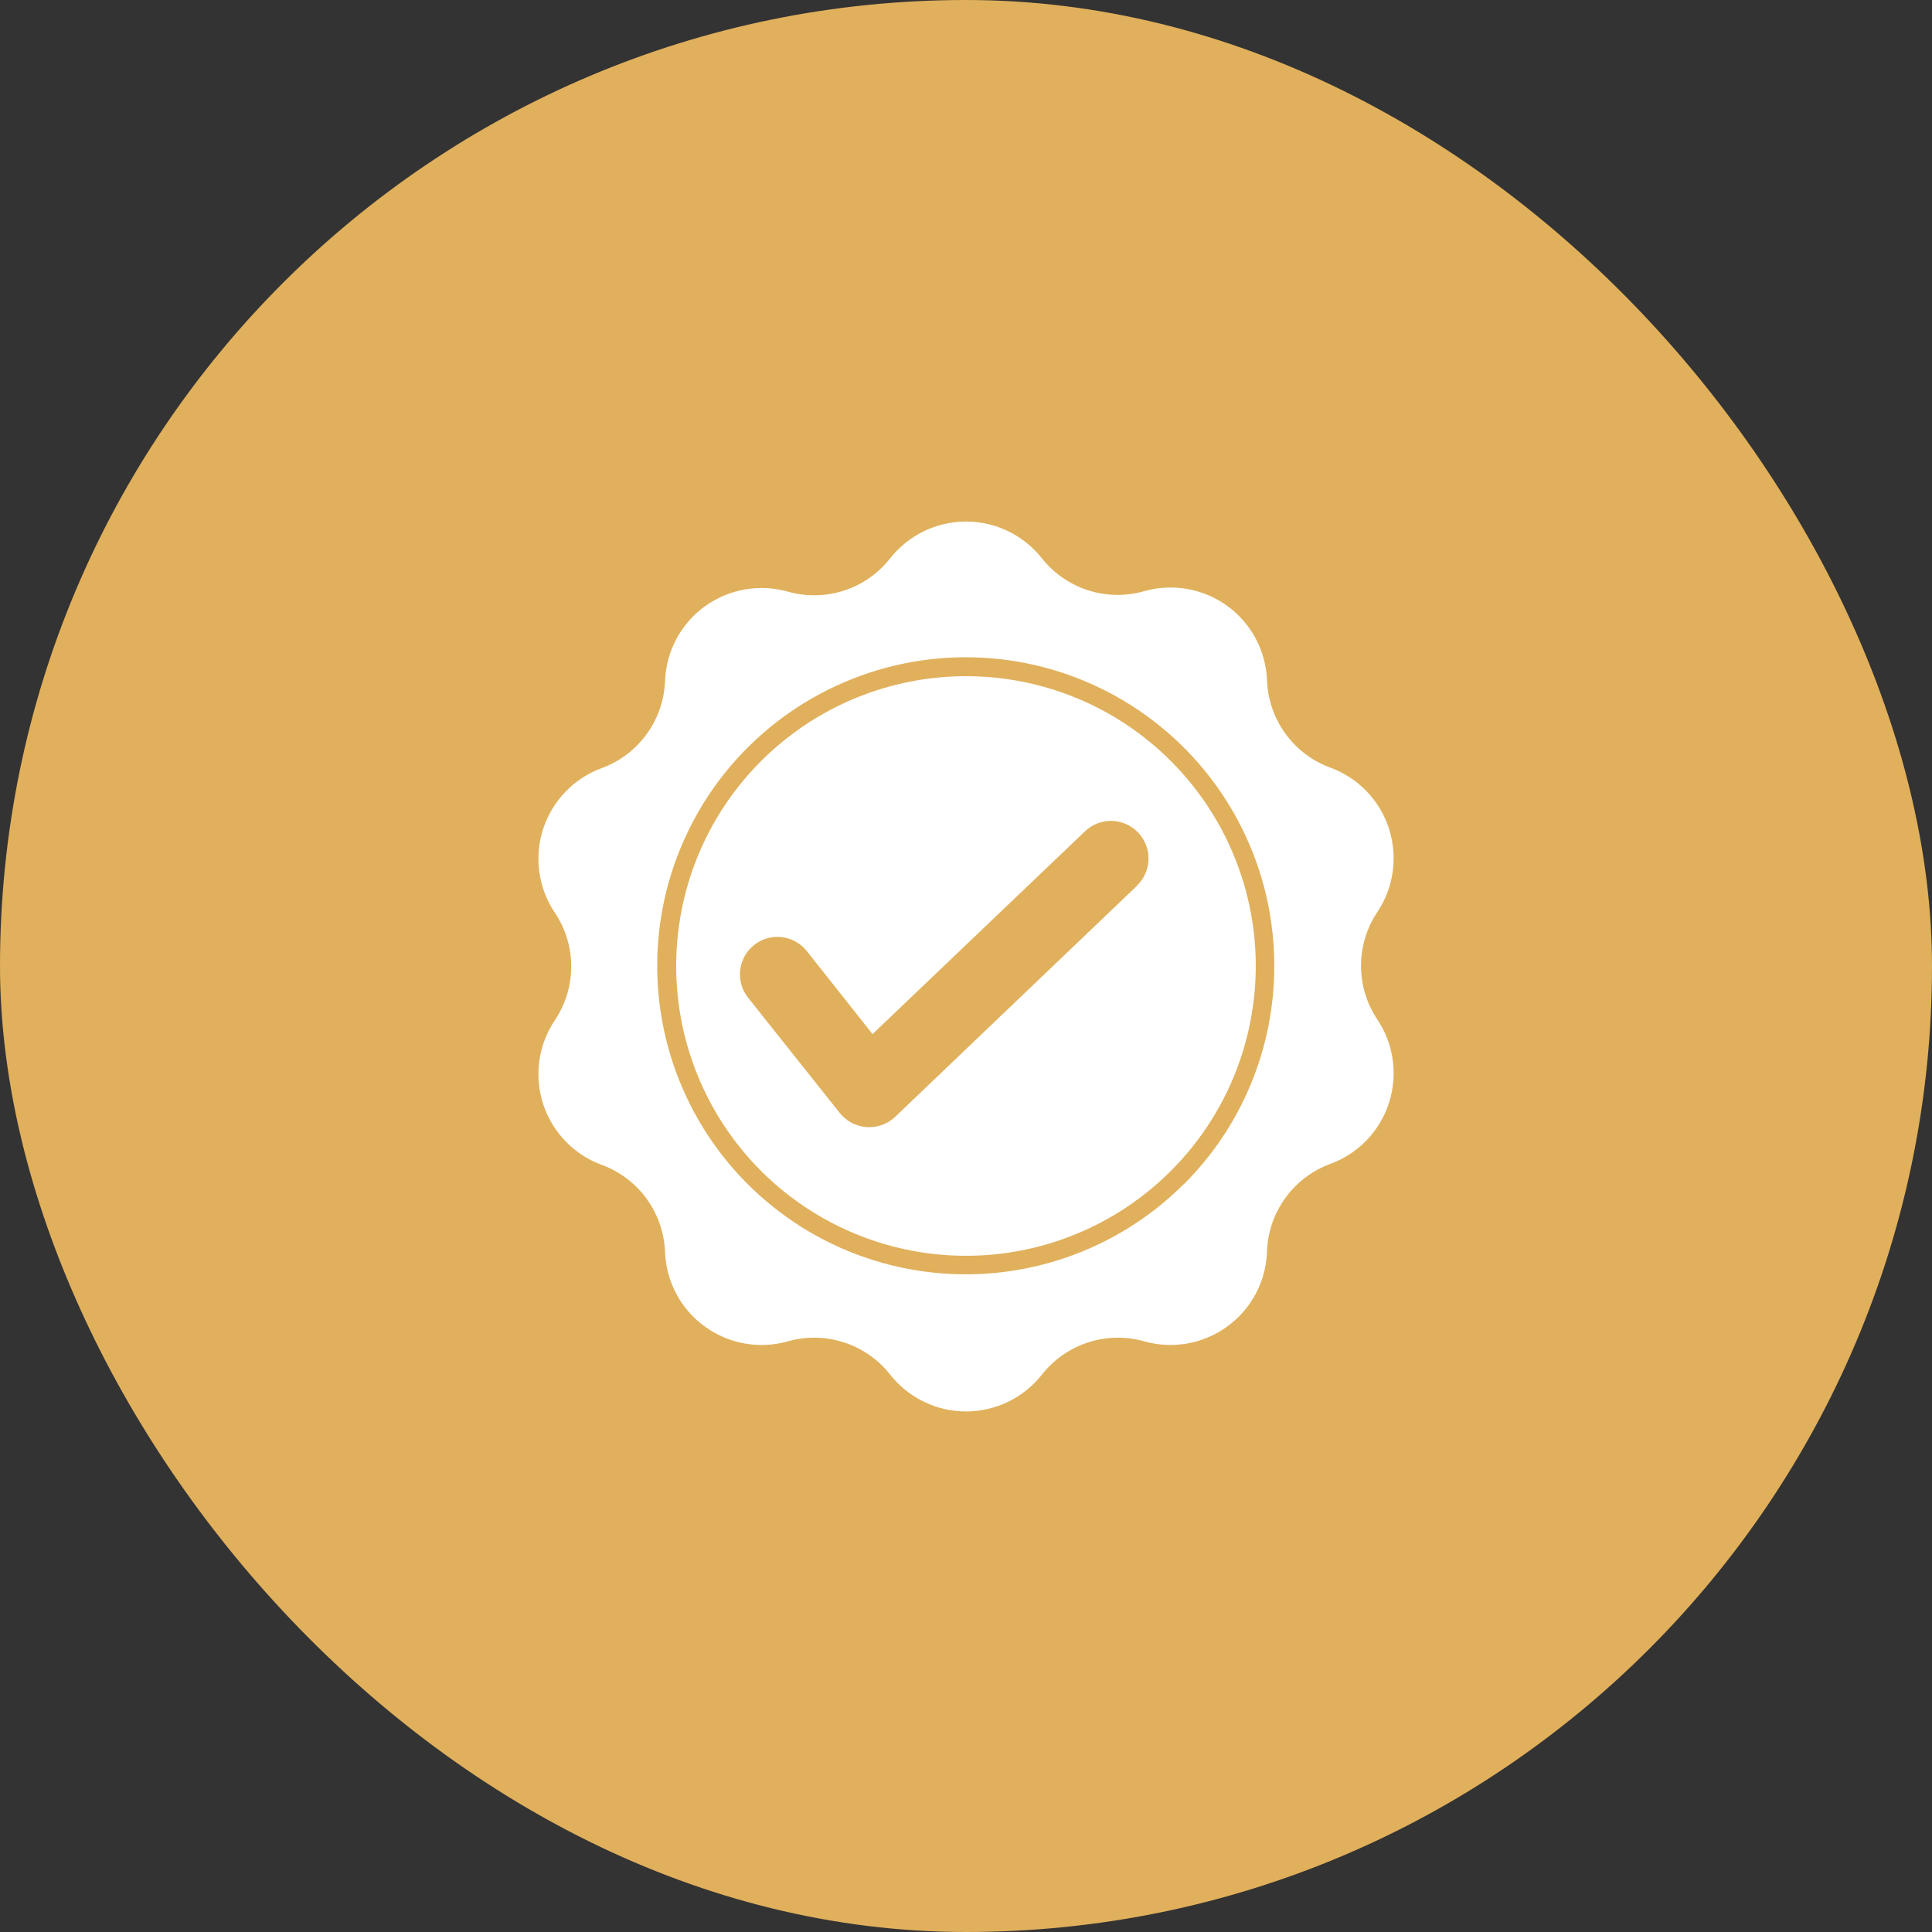
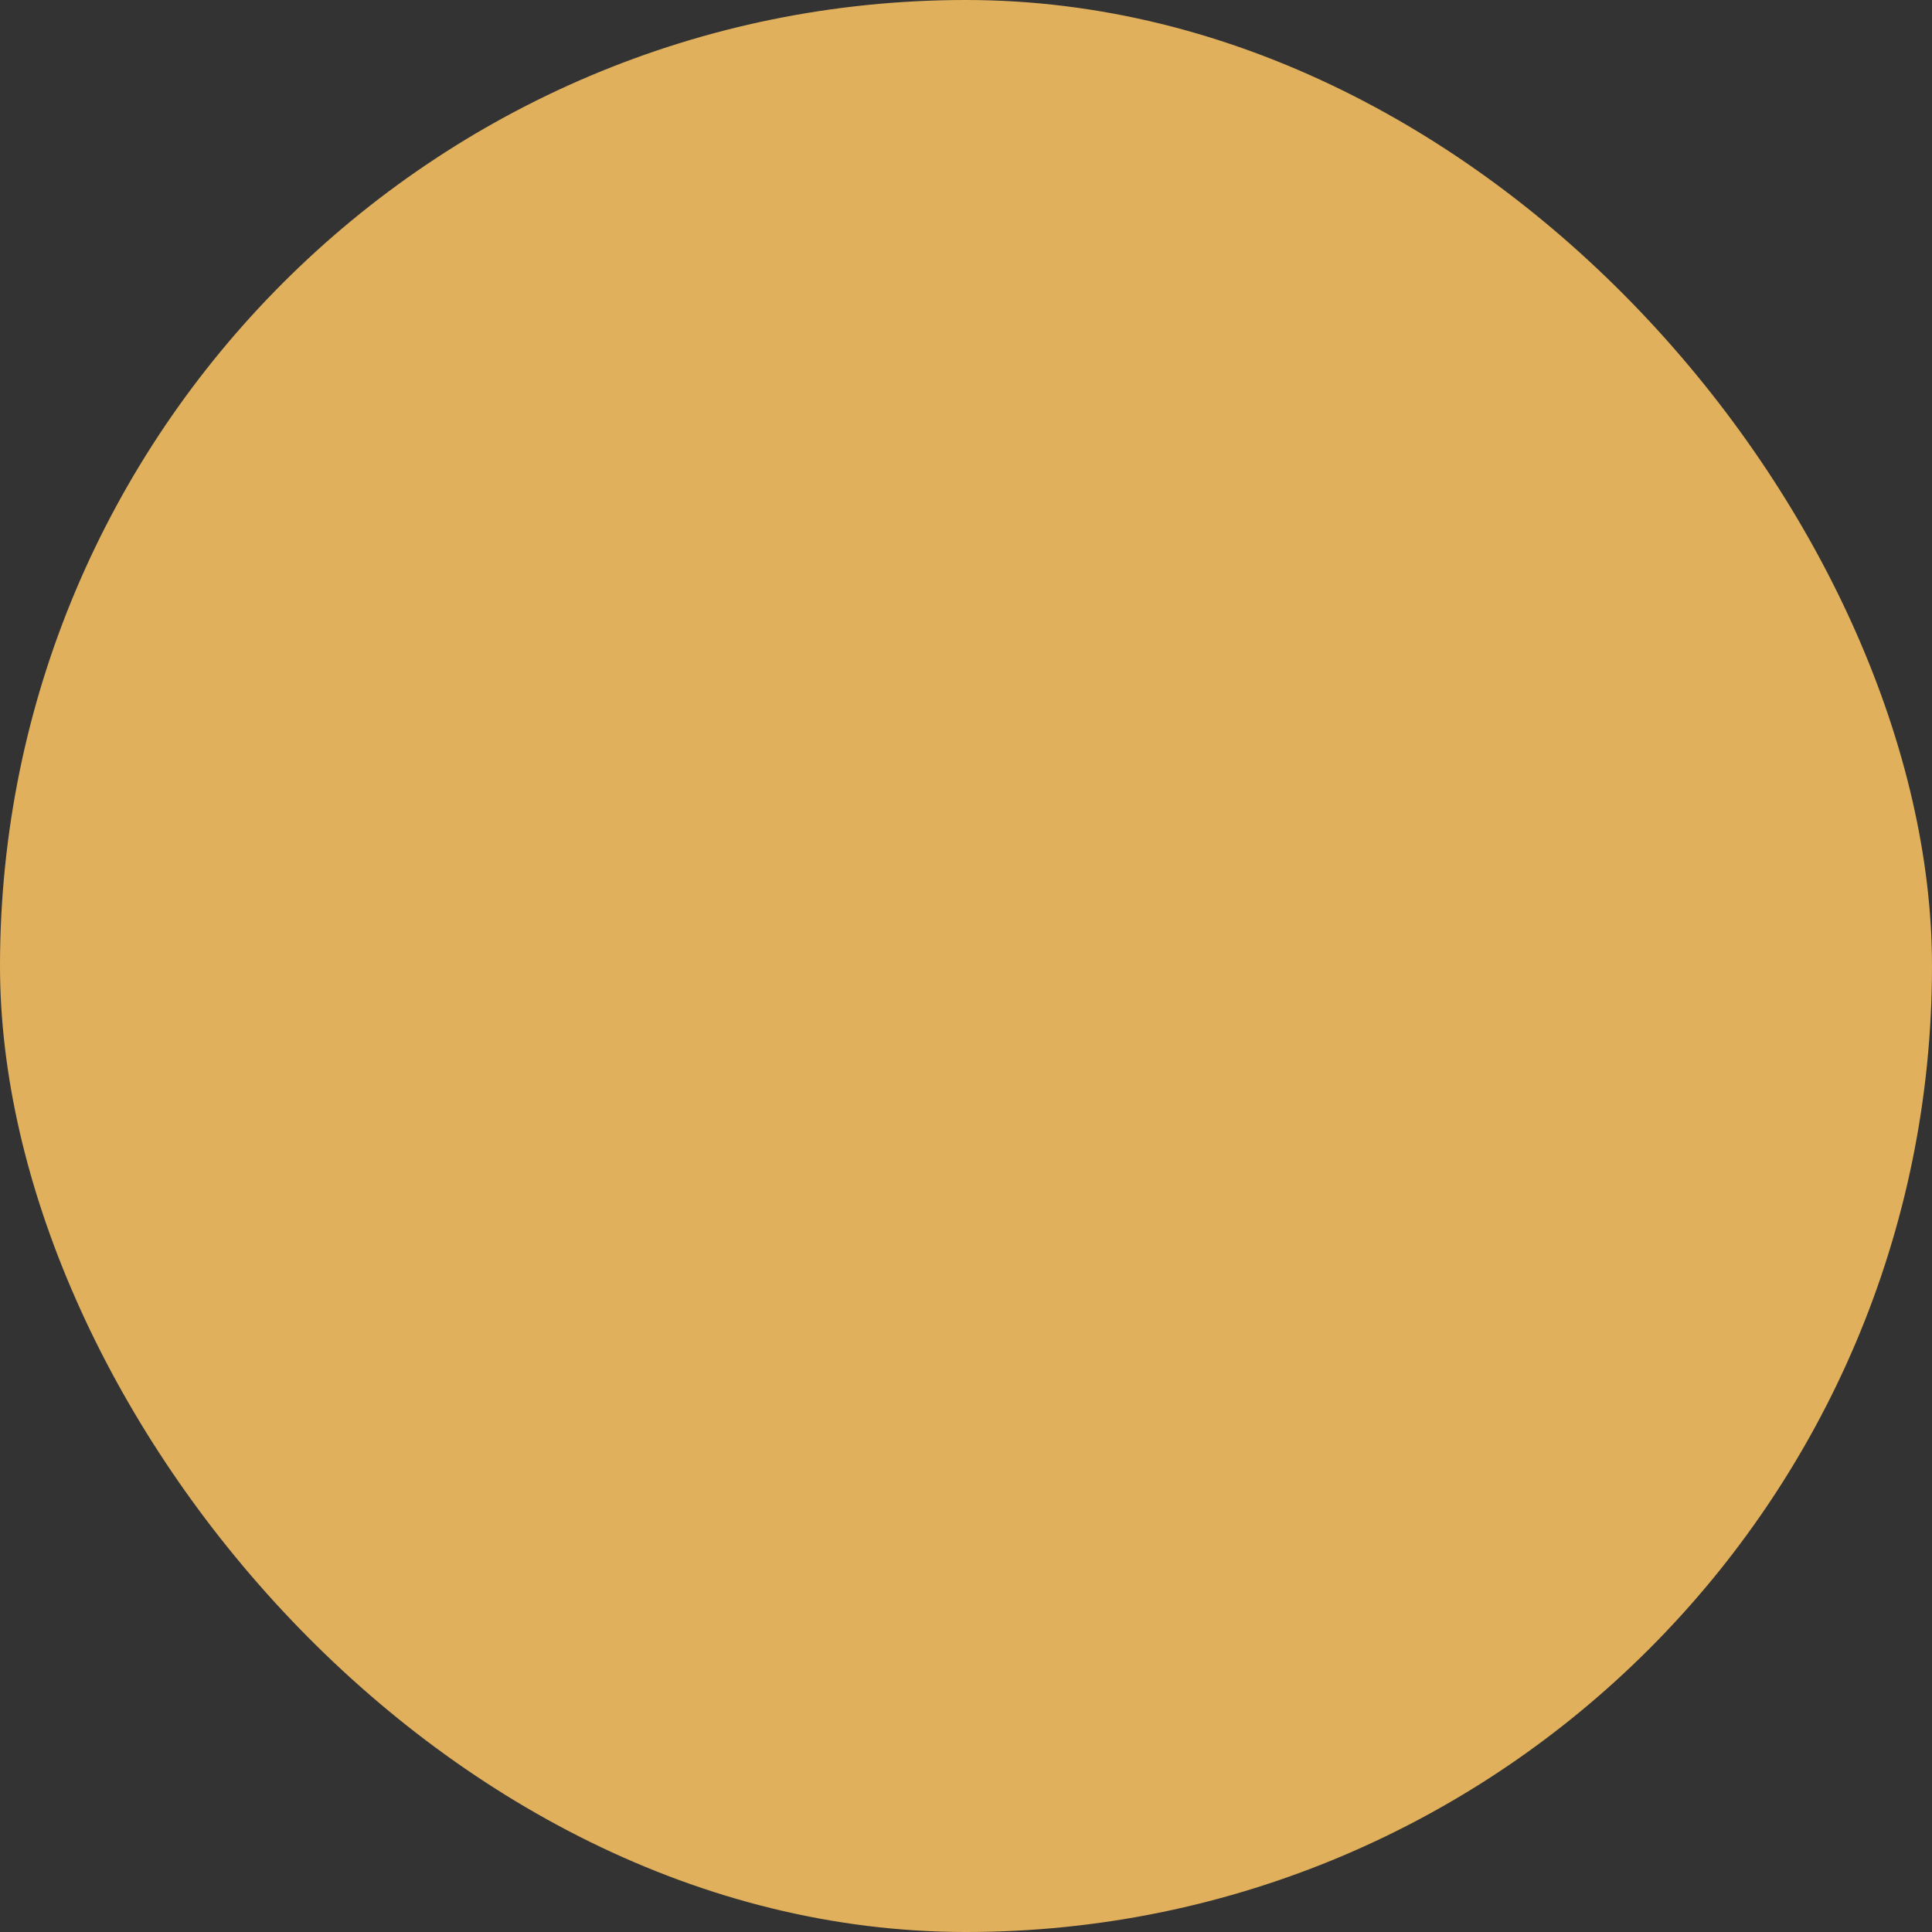
<svg xmlns="http://www.w3.org/2000/svg" fill="none" viewBox="0 0 32 32" height="32" width="32">
  <rect x="0" y="0" width="32" height="32" fill="#333333" stroke="none" />
  <rect fill="#E1B05C" rx="16" height="32" width="32" />
  <g clip-path="url(#clip0_2067_15071)">
    <path fill="white" d="M22.809 15.112C23.085 14.704 23.157 14.191 23.005 13.722C22.853 13.253 22.493 12.881 22.029 12.712C21.423 12.488 21.011 11.919 20.986 11.272C20.968 10.781 20.726 10.326 20.328 10.036C19.93 9.748 19.422 9.658 18.949 9.792C18.329 9.969 17.663 9.756 17.26 9.251C16.956 8.864 16.492 8.638 16.001 8.638C15.509 8.638 15.045 8.864 14.741 9.251C14.341 9.759 13.674 9.975 13.052 9.8C12.579 9.666 12.071 9.756 11.673 10.044C11.275 10.333 11.033 10.789 11.015 11.28C10.99 11.927 10.579 12.495 9.972 12.72C9.509 12.888 9.149 13.261 8.996 13.73C8.844 14.199 8.916 14.712 9.192 15.12C9.551 15.658 9.551 16.358 9.192 16.896C8.916 17.304 8.844 17.818 8.996 18.286C9.149 18.755 9.509 19.128 9.972 19.296C10.579 19.521 10.99 20.089 11.015 20.736C11.033 21.227 11.275 21.683 11.673 21.971C12.071 22.261 12.579 22.351 13.052 22.216C13.674 22.041 14.341 22.258 14.741 22.765C15.045 23.152 15.509 23.378 16.001 23.378C16.492 23.378 16.956 23.152 17.26 22.765C17.661 22.258 18.327 22.041 18.949 22.216C19.425 22.351 19.936 22.259 20.334 21.966C20.732 21.674 20.973 21.214 20.986 20.72C21.011 20.073 21.423 19.505 22.029 19.28C22.493 19.112 22.853 18.739 23.005 18.27C23.157 17.801 23.085 17.288 22.809 16.88C22.454 16.344 22.454 15.648 22.809 15.112ZM19.609 19.611C18.485 20.734 16.903 21.271 15.328 21.063C13.752 20.856 12.363 19.927 11.569 18.551C10.775 17.174 10.667 15.507 11.275 14.039C11.884 12.571 13.141 11.471 14.676 11.06C16.211 10.649 17.849 10.976 19.109 11.944C20.369 12.912 21.108 14.411 21.106 16C21.107 17.355 20.57 18.654 19.612 19.611L19.609 19.611ZM16.001 11.2C14.508 11.199 13.101 11.894 12.192 13.077C11.283 14.261 10.977 15.8 11.363 17.241C11.749 18.683 12.783 19.863 14.162 20.434C15.541 21.006 17.106 20.903 18.399 20.157C19.691 19.411 20.563 18.107 20.758 16.628C20.954 15.148 20.449 13.662 19.394 12.606C18.495 11.705 17.273 11.199 16 11.2L16.001 11.2ZM18.826 14.677L14.826 18.499C14.699 18.619 14.527 18.68 14.353 18.668C14.179 18.656 14.018 18.571 13.909 18.434L12.389 16.523C12.287 16.394 12.241 16.23 12.26 16.066C12.279 15.903 12.363 15.753 12.492 15.651C12.761 15.439 13.151 15.485 13.364 15.754L14.452 17.128L17.972 13.768C18.221 13.531 18.615 13.541 18.852 13.791C19.089 14.04 19.079 14.434 18.829 14.671L18.826 14.677Z" clip-rule="evenodd" fill-rule="evenodd" />
  </g>
  <defs>
    <clipPath id="clip0_2067_15071">
-       <rect transform="translate(8 8)" fill="white" height="16" width="16" />
-     </clipPath>
+       </clipPath>
  </defs>
</svg>